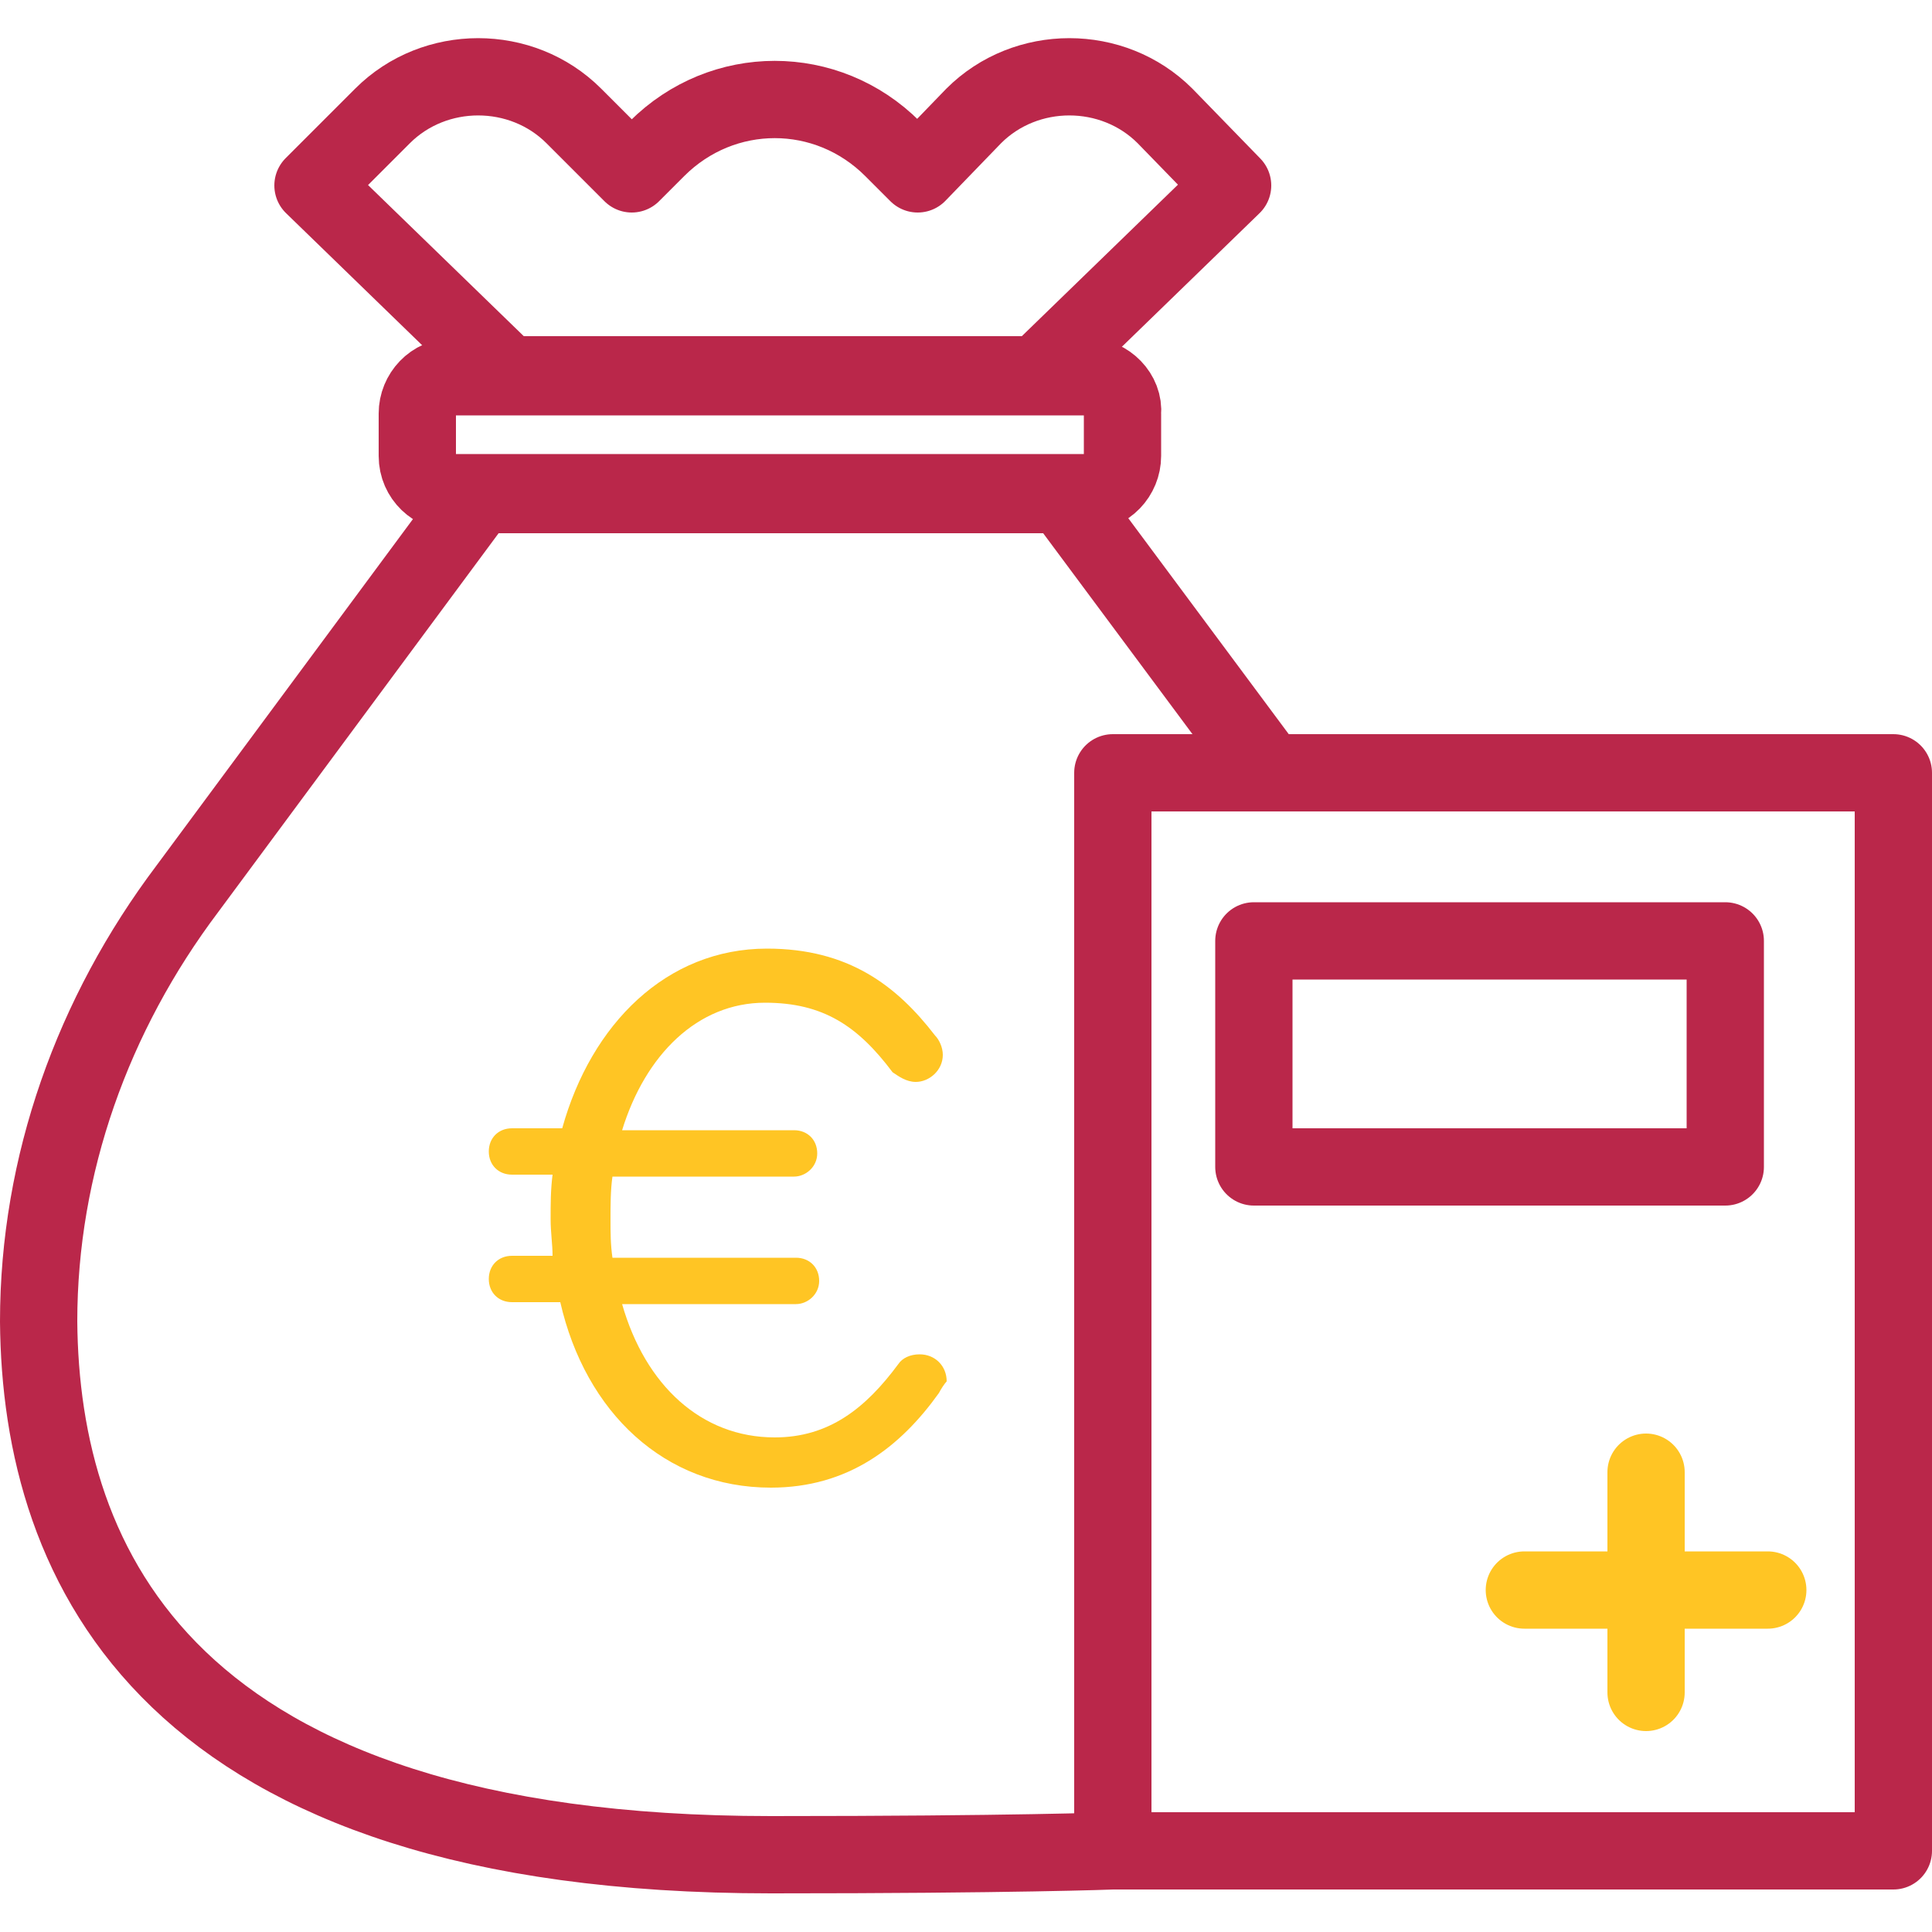
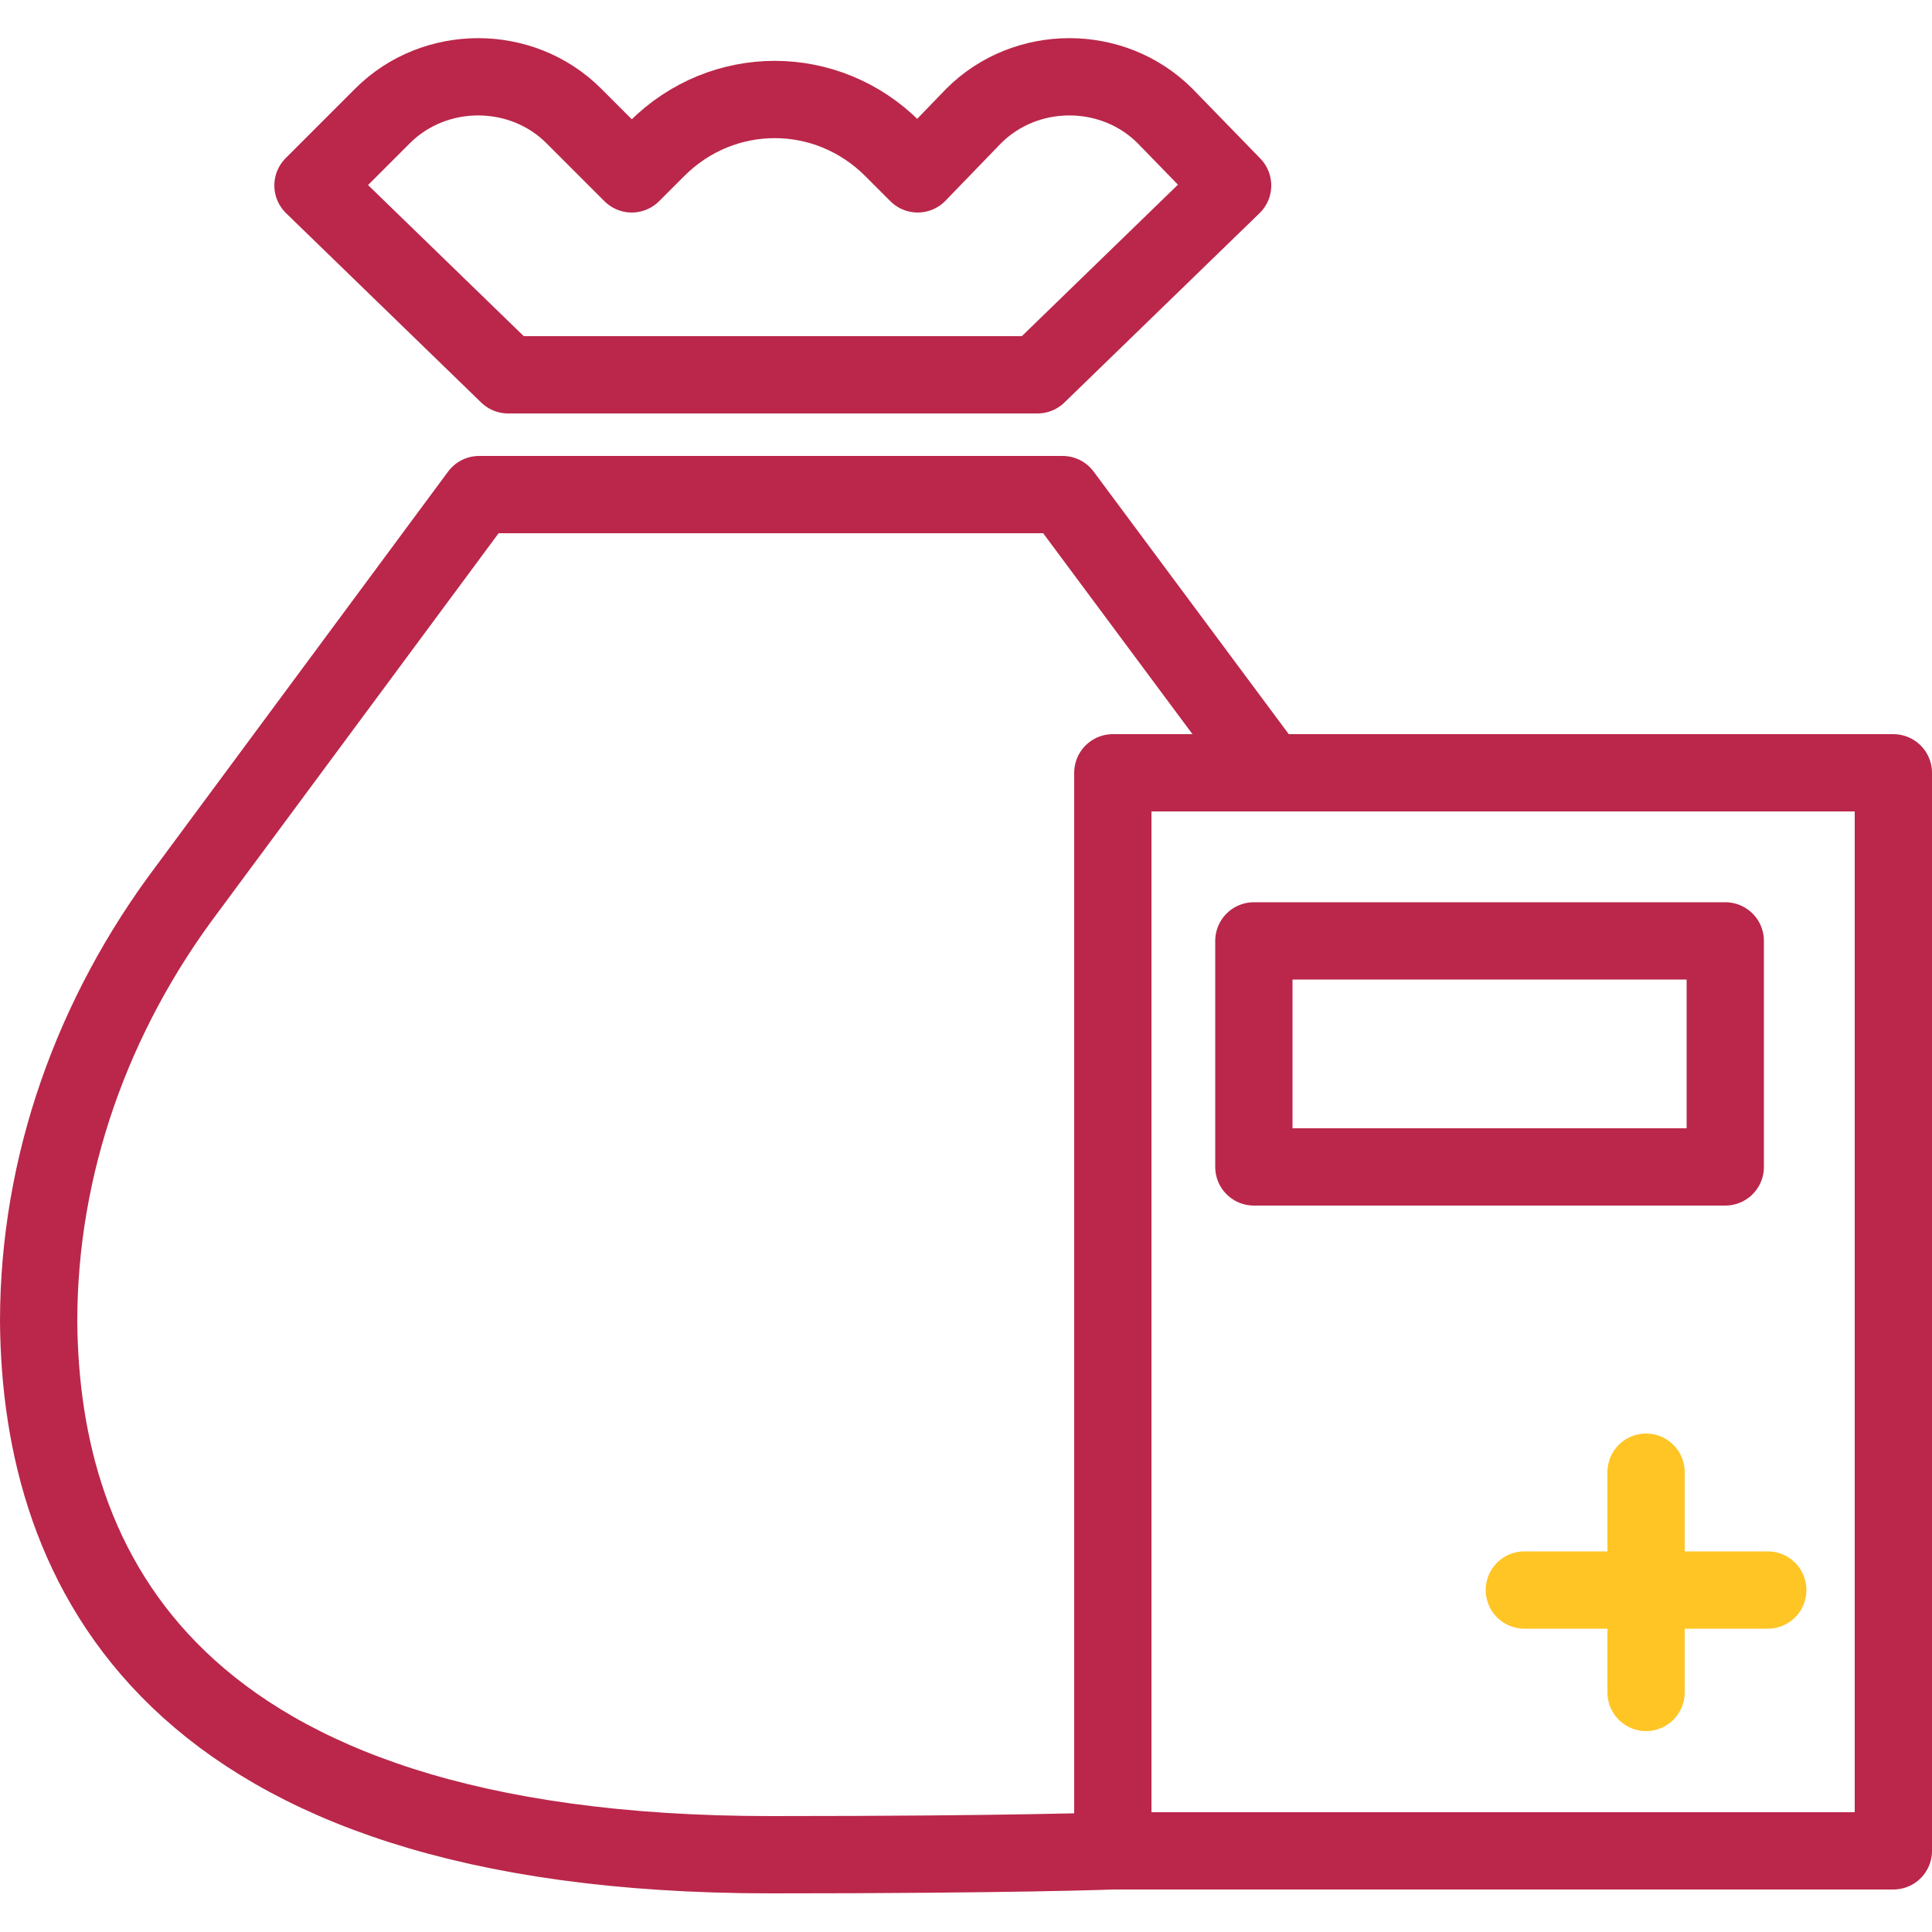
<svg xmlns="http://www.w3.org/2000/svg" version="1.1" id="Ebene_1" x="0px" y="0px" viewBox="0 0 100 100" style="enable-background:new 0 0 100 100;" xml:space="preserve">
  <style type="text/css"> .st0{fill:none;stroke:#BA274A;stroke-width:4;stroke-linecap:round;stroke-linejoin:round;stroke-miterlimit:10;} .st1{fill:none;stroke:#FFC524;stroke-width:4;stroke-linecap:round;stroke-linejoin:round;stroke-miterlimit:10;} .st2{fill:#FFC524;} </style>
  <path class="st0" d="M65.7,40L55,25.6H39.9H24.8L9.7,46C4.8,52.5,2,60.3,2,68.4C2.1,81,8.6,96,39.9,96c12.6,0,17.7-0.2,17.7-0.2" />
-   <path class="st0" d="M56.3,19.5H23.5c-1.1,0-1.9,0.9-1.9,1.9v2.2c0,1.1,0.9,1.9,1.9,1.9h32.7c1.1,0,1.9-0.9,1.9-1.9v-2.2 C58.2,20.4,57.3,19.5,56.3,19.5z" />
  <path class="st0" d="M50.4,6l-2.9,3l-1.3-1.3c-3.4-3.4-8.8-3.4-12.2,0L32.7,9l-3-3c-2.7-2.7-7.2-2.7-9.9,0l-3.6,3.6l10.1,9.8H40 h13.7l10.1-9.8L60.3,6C57.6,3.3,53.1,3.3,50.4,6z" />
  <rect x="57.6" y="40" class="st0" width="40.4" height="55.8" />
  <rect x="64.9" y="48.7" class="st0" width="24.4" height="11.7" />
  <line class="st1" x1="85.2" y1="76.2" x2="85.2" y2="87.6" />
  <line class="st1" x1="91.5" y1="82.3" x2="78.9" y2="82.3" />
  <g>
-     <path class="st2" d="M48.6,72.1c-2,2.8-4.7,4.9-8.7,4.9c-5.5,0-9.6-3.9-10.9-9.6h-2.5c-0.7,0-1.2-0.5-1.2-1.2s0.5-1.2,1.2-1.2h2.1 c0-0.6-0.1-1.2-0.1-1.9c0-0.8,0-1.5,0.1-2.3h-2.1c-0.7,0-1.2-0.5-1.2-1.2s0.5-1.2,1.2-1.2h2.6c1.5-5.4,5.4-9.3,10.6-9.3 c4.2,0,6.7,1.9,8.7,4.5c0.2,0.2,0.4,0.6,0.4,1c0,0.8-0.7,1.4-1.4,1.4c-0.5,0-0.9-0.3-1.2-0.5c-1.8-2.4-3.6-3.6-6.6-3.6 c-3.5,0-6.2,2.7-7.4,6.6h8.9c0.7,0,1.2,0.5,1.2,1.2s-0.6,1.2-1.2,1.2h-9.4c-0.1,0.7-0.1,1.5-0.1,2.2s0,1.3,0.1,2h9.5 c0.7,0,1.2,0.5,1.2,1.2s-0.6,1.2-1.2,1.2h-9c1.2,4.2,4.1,6.9,7.9,6.9c2.8,0,4.7-1.5,6.4-3.8c0.2-0.3,0.6-0.5,1.1-0.5 c0.8,0,1.4,0.6,1.4,1.4C48.9,71.6,48.7,71.9,48.6,72.1z" />
-   </g>
+     </g>
</svg>